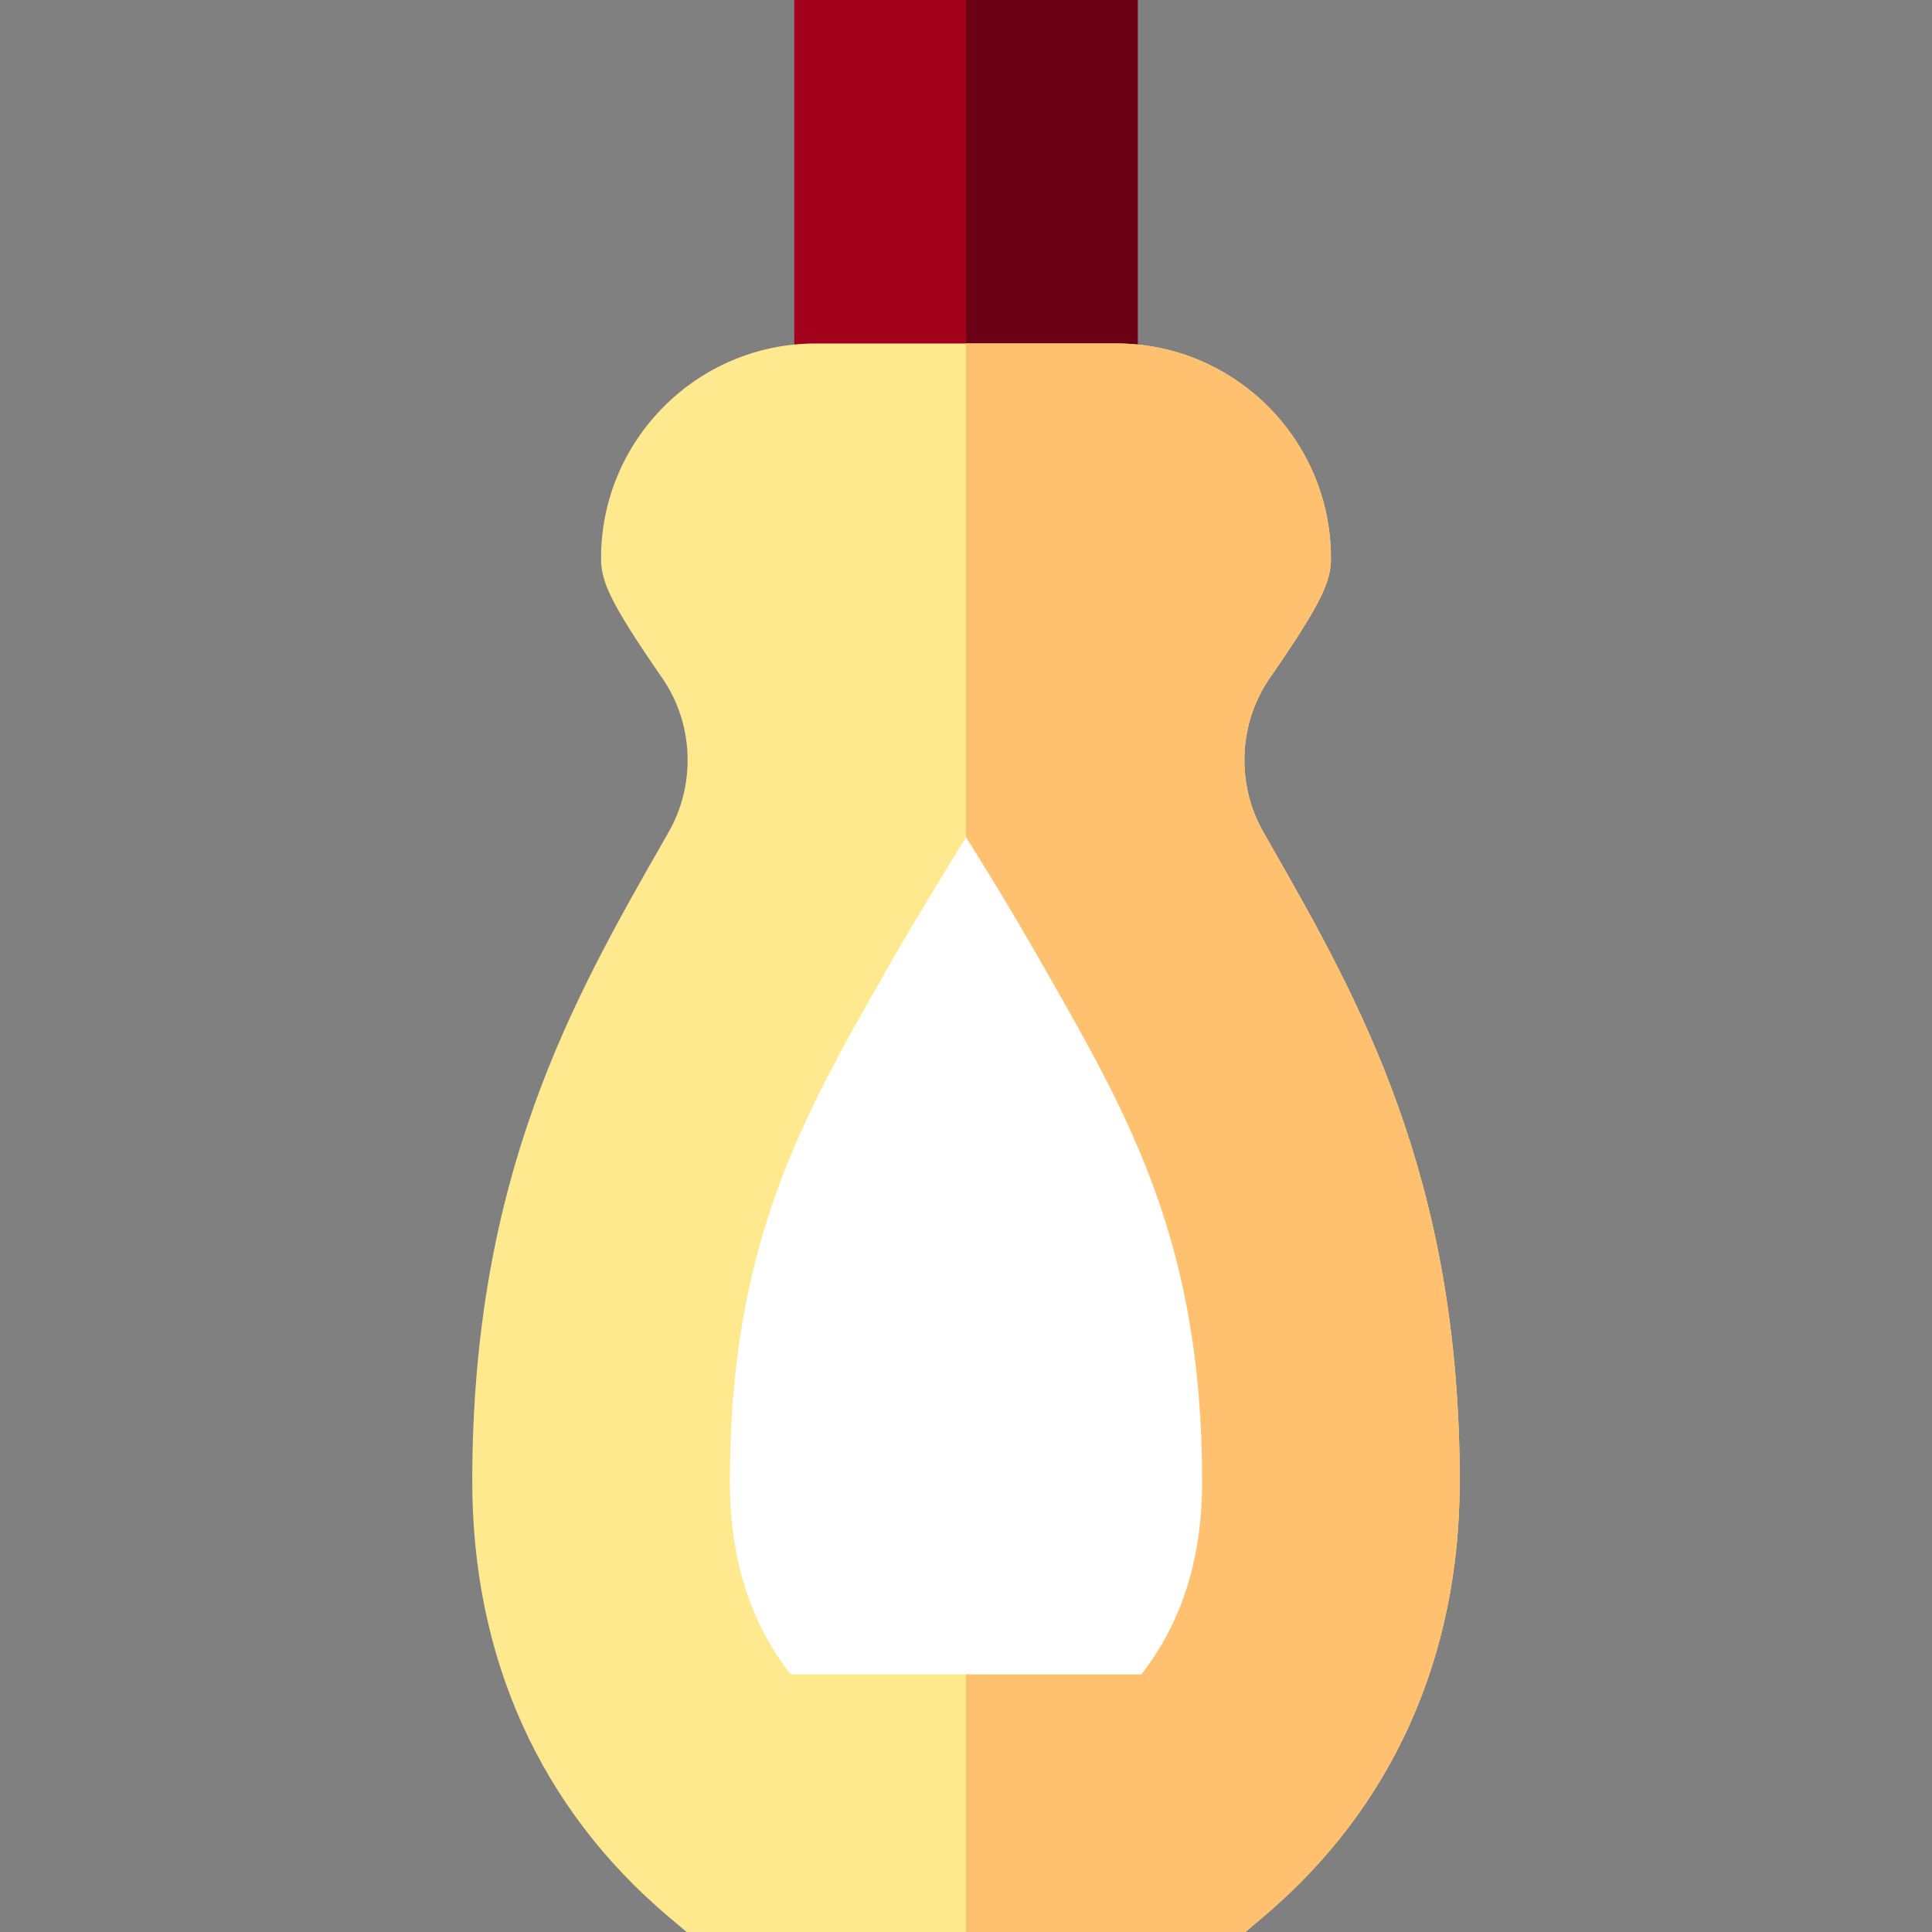
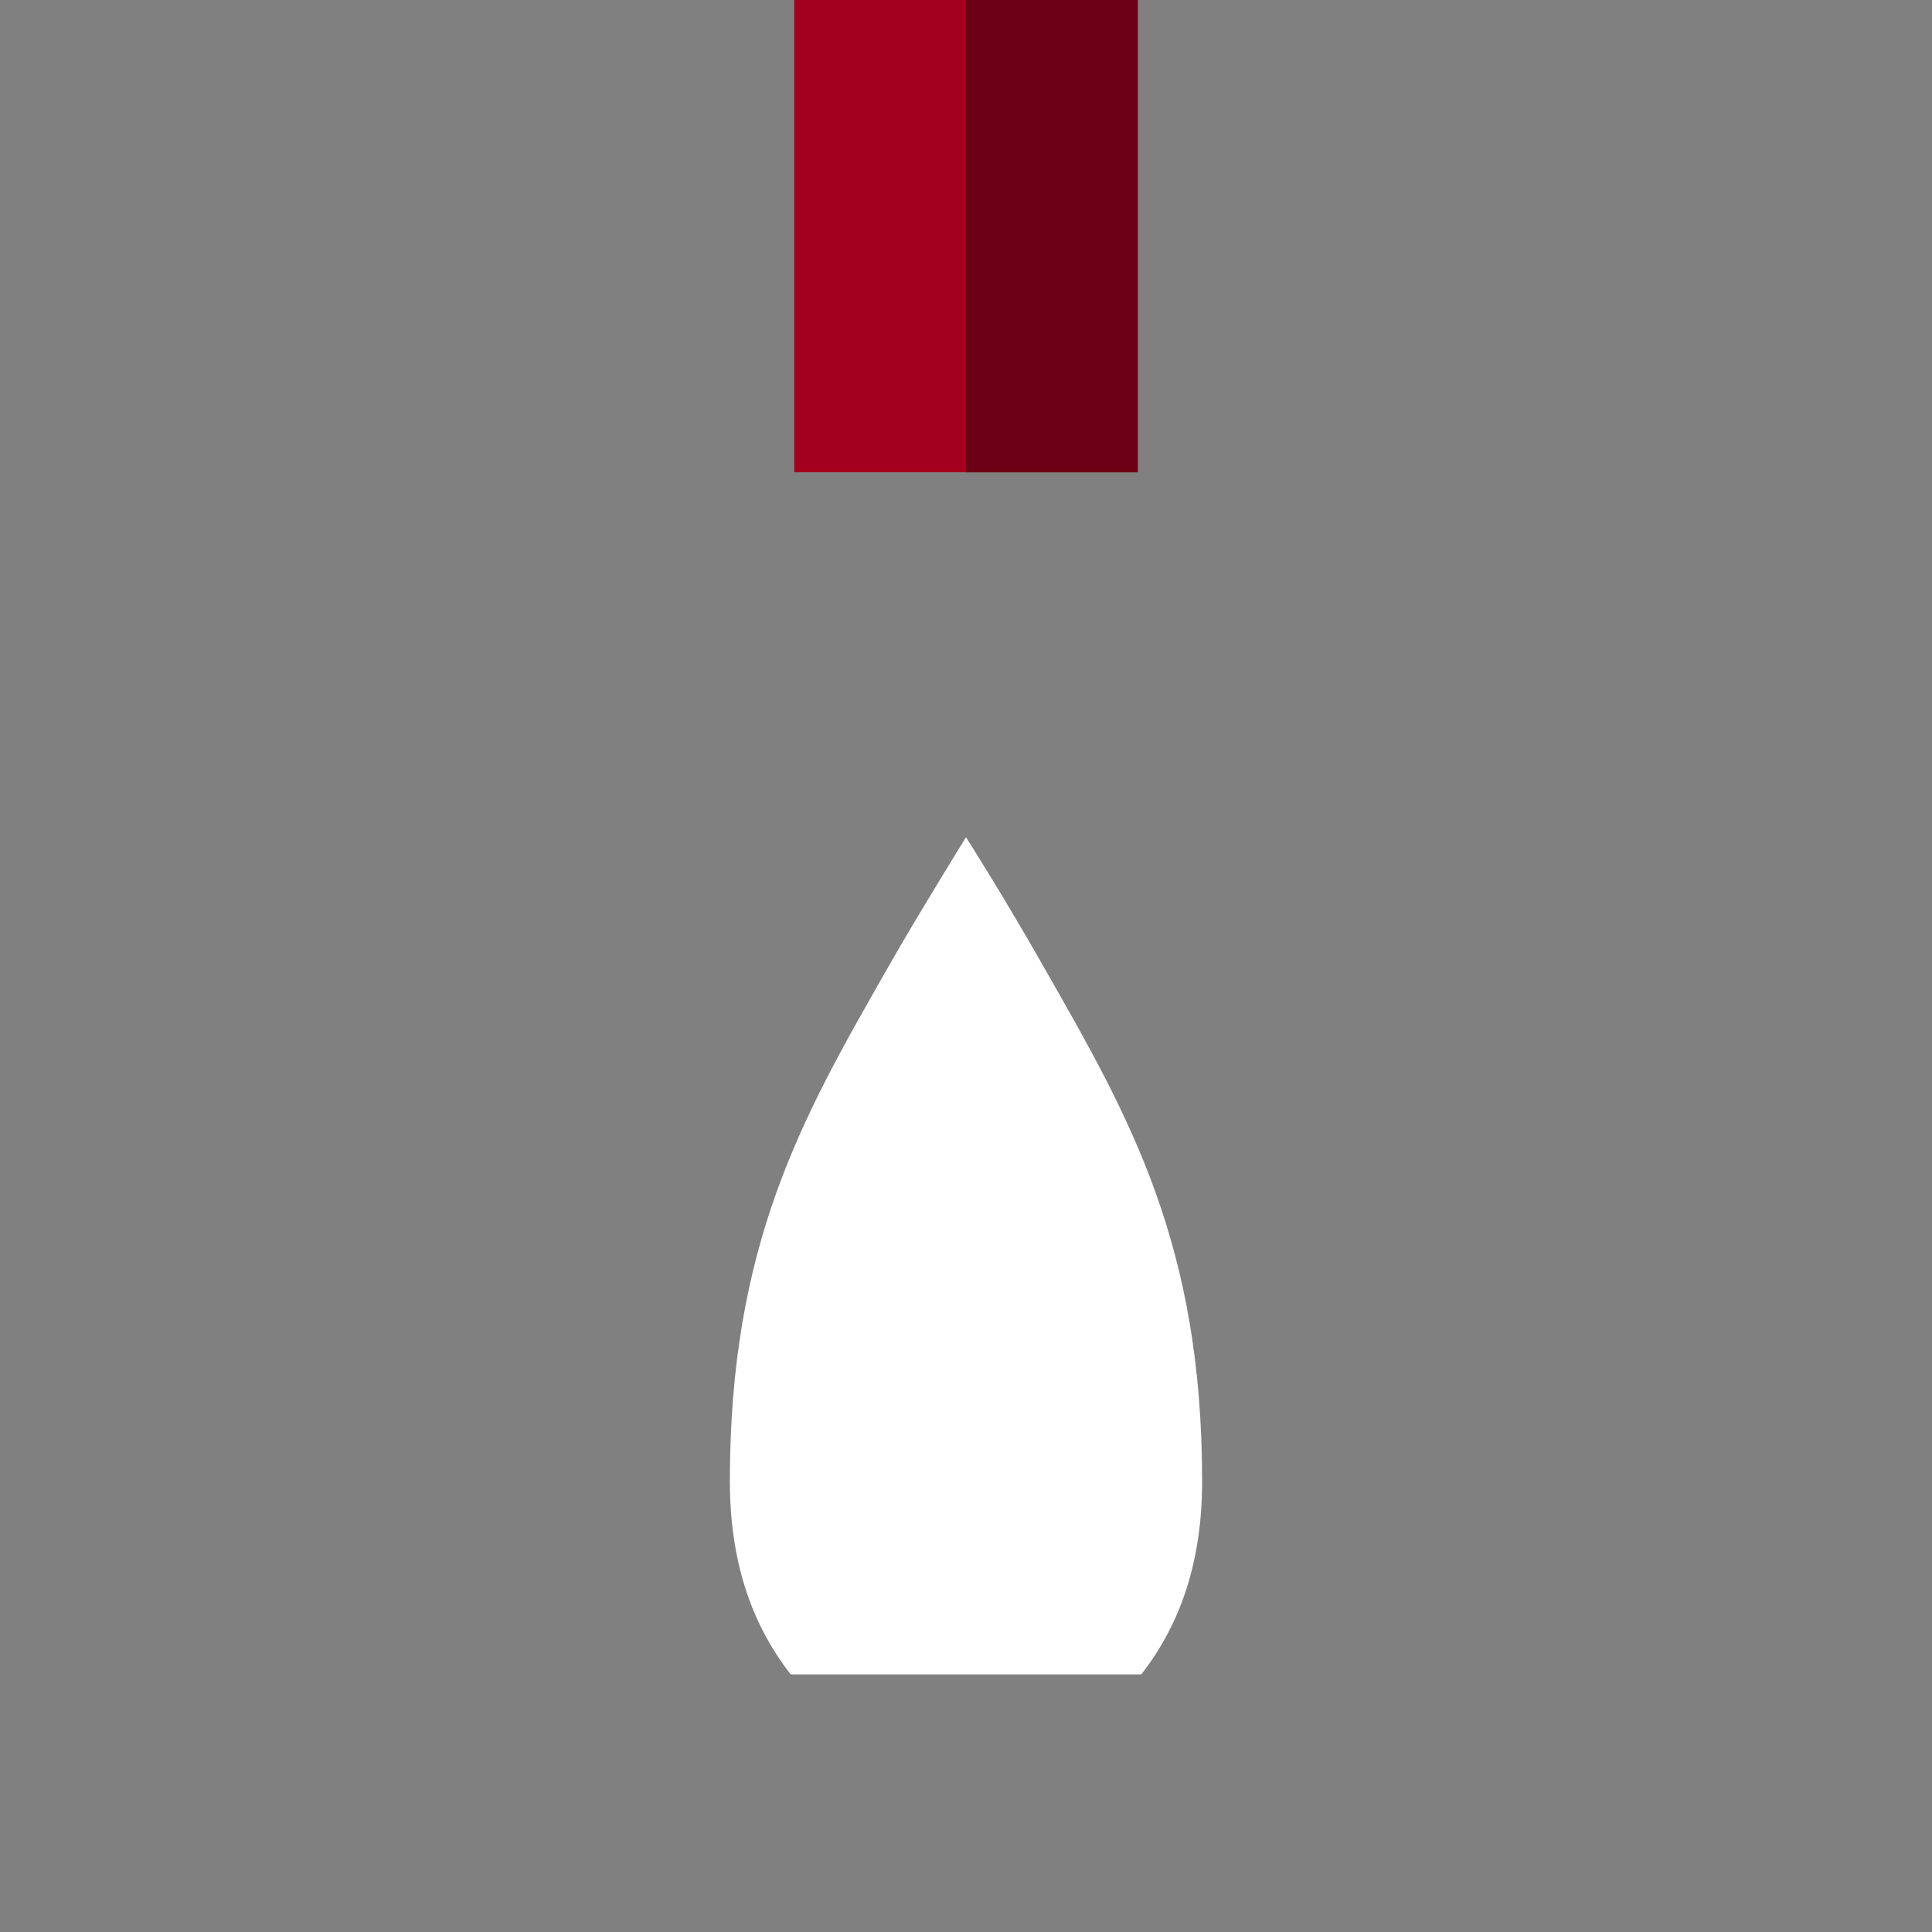
<svg xmlns="http://www.w3.org/2000/svg" version="1.1" id="Layer_1" viewBox="0 0 512 512" xml:space="preserve">
  <rect x="0" y="0" width="512" height="512" fill="#808080" stroke="none" />
  <rect x="210.489" style="fill:#A2001D;" width="91.022" height="125.156" />
  <rect x="256" style="fill:#6C0014;" width="45.511" height="125.156" />
-   <path style="fill:#FFE98F;" d="M336.491,223.465l-1.683-2.949c-7.277-12.761-6.618-28.774,1.68-40.795  c13.878-20.105,16.222-25.576,16.222-31.81c0-31.369-25.52-56.889-56.889-56.889h-79.644c-31.369,0-56.889,25.52-56.889,56.889  c0,6.234,2.345,11.705,16.224,31.81c8.299,12.021,8.958,28.035,1.681,40.795l-1.683,2.949  c-23.603,41.333-50.355,88.182-50.355,169.068c0,46.764,17.993,86.682,52.035,115.438l4.77,4.029h148.077l4.77-4.029  c34.045-28.756,52.037-68.674,52.037-115.438C386.844,311.648,360.093,264.798,336.491,223.465z" />
-   <path style="fill:#FFC170;" d="M336.491,223.465l-1.683-2.949c-7.277-12.761-6.618-28.774,1.68-40.795  c13.878-20.105,16.222-25.576,16.222-31.81c0-31.369-25.52-56.889-56.889-56.889H256V512h74.039l4.77-4.029  c34.043-28.756,52.036-68.674,52.036-115.438C386.844,311.648,360.093,264.798,336.491,223.465z" />
  <path style="fill:#FFFFFF;" d="M277.209,257.316l-1.7-2.978c-9.982-17.5-19.509-32.472-19.509-32.472s-12.805,20.718-19.508,32.472  l-1.7,2.978c-22.198,38.876-41.37,72.449-41.37,135.217c0,20.425,5.296,37.316,16.122,51.2h92.911  c10.826-13.884,16.122-30.775,16.122-51.2C318.578,329.766,299.406,296.192,277.209,257.316z" />
</svg>